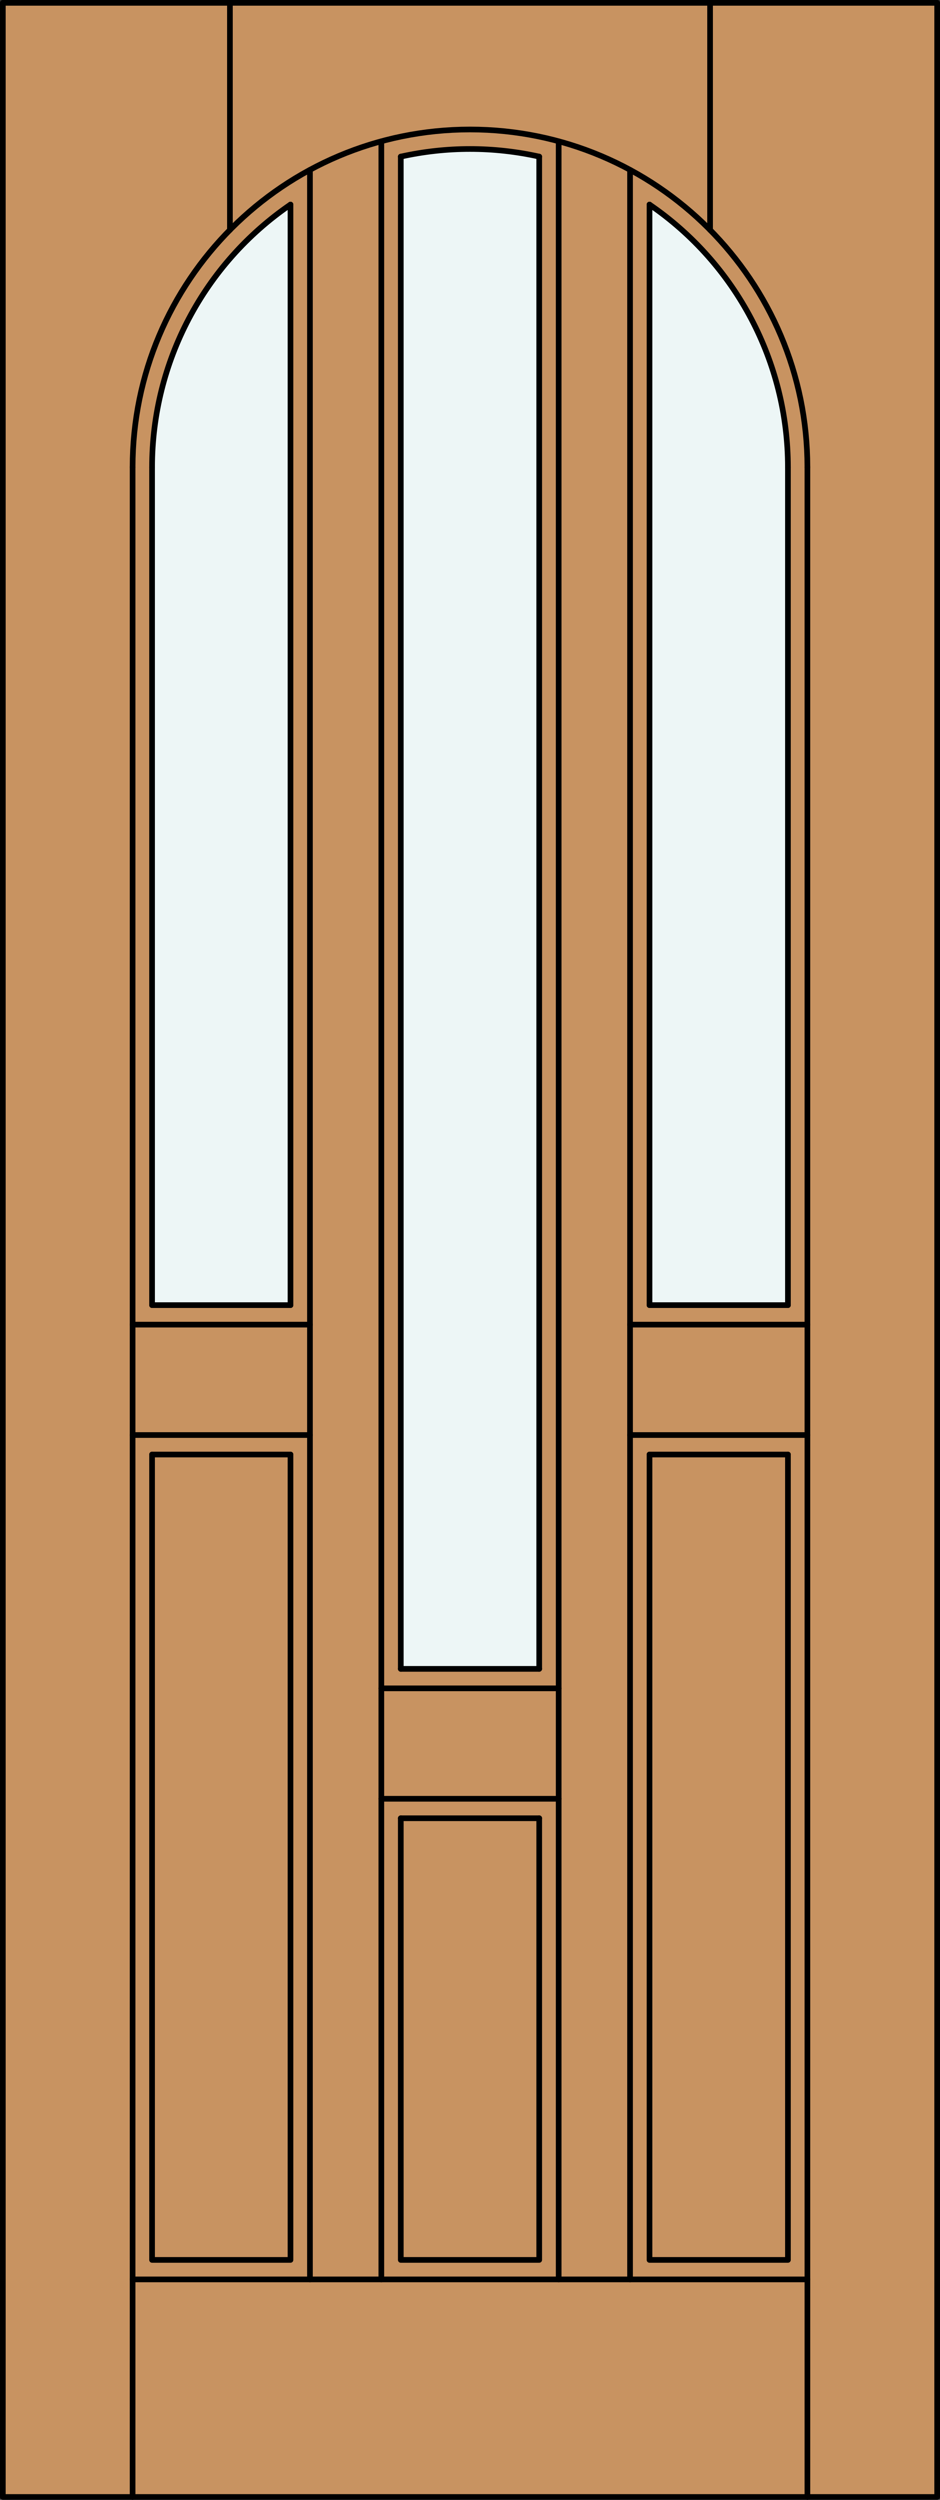
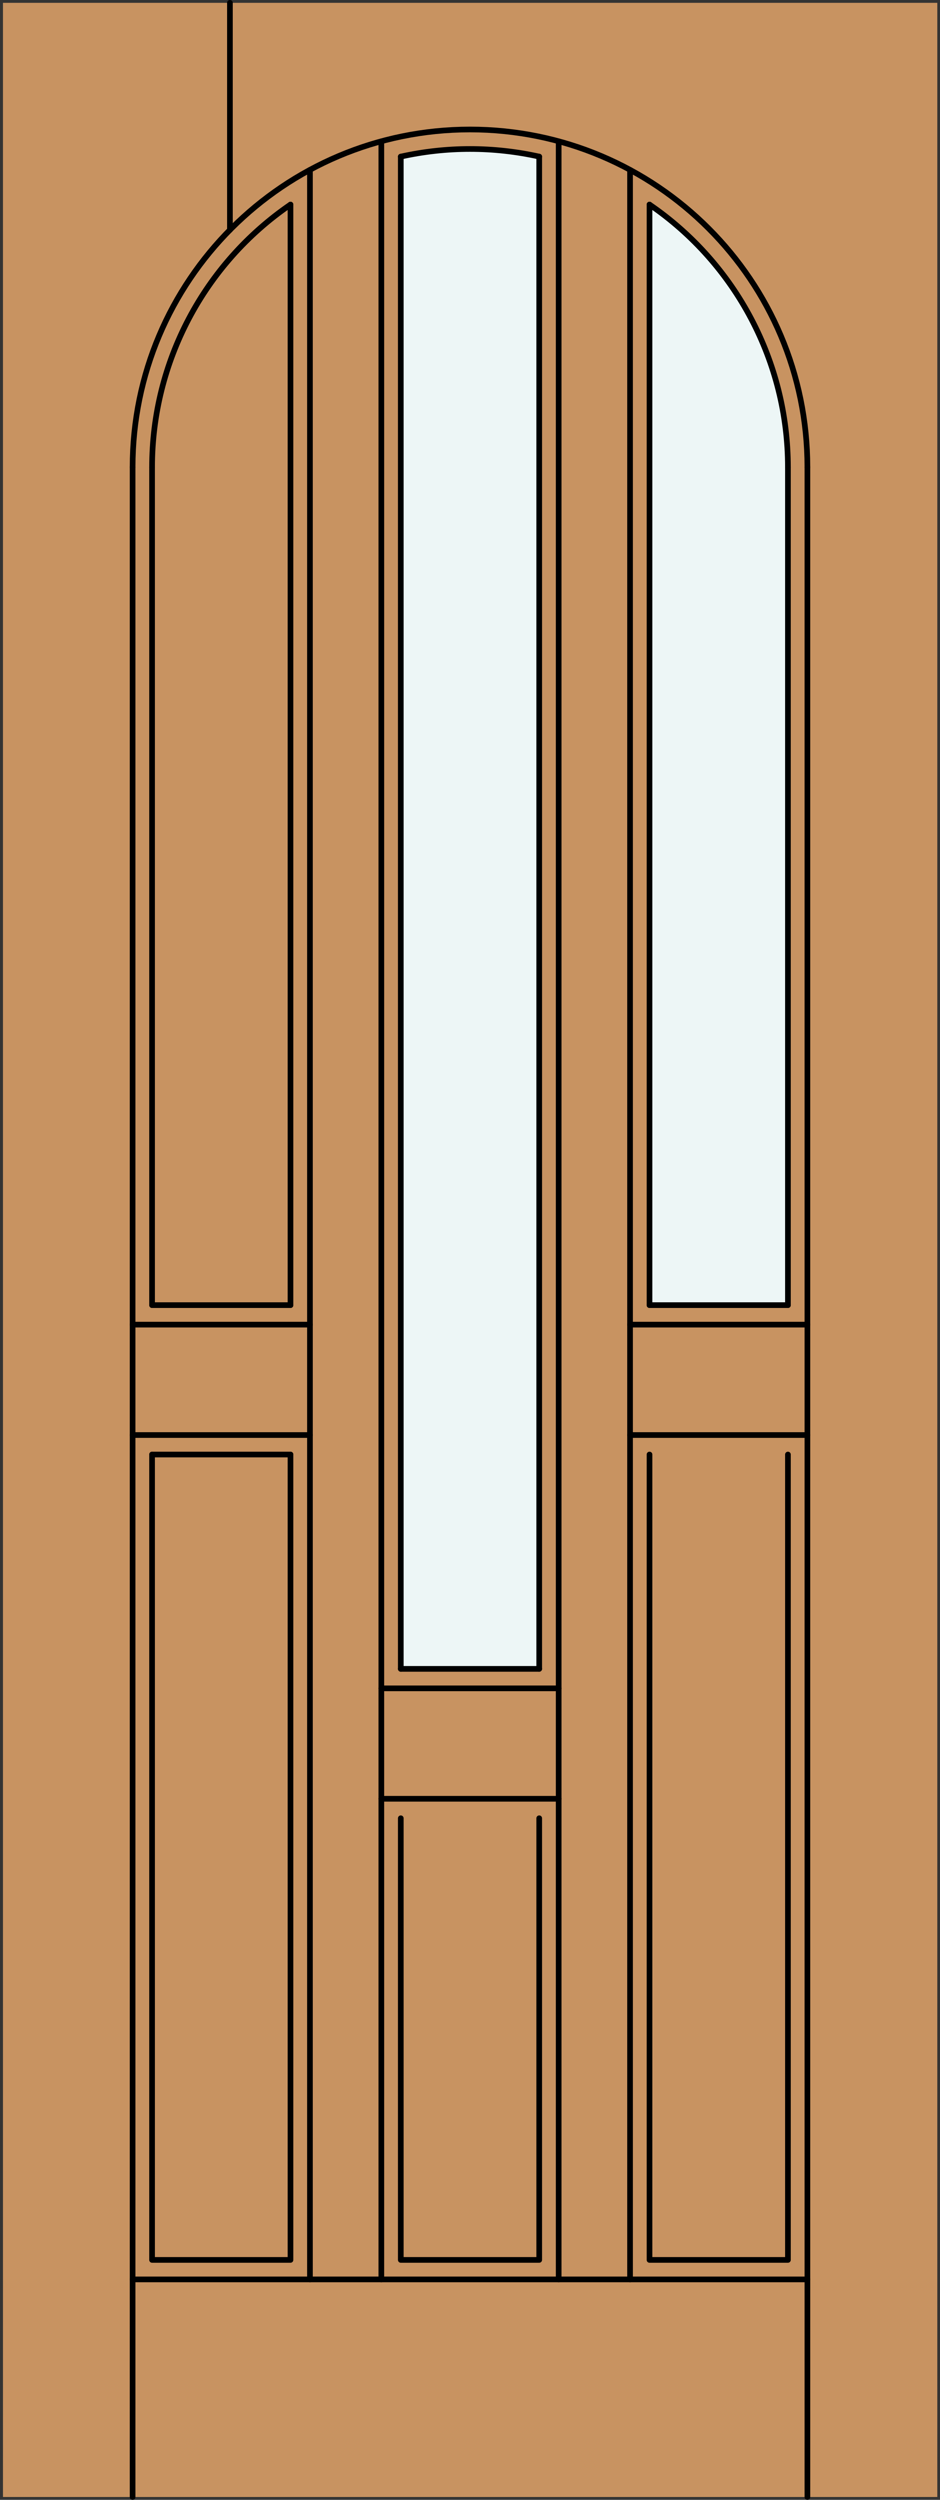
<svg xmlns="http://www.w3.org/2000/svg" version="1.1" id="Layer_1" x="0px" y="0px" width="83.012px" height="220.531px" viewBox="46.157 568.28 83.012 220.531" style="enable-background:new 46.157 568.28 83.012 220.531;" xml:space="preserve">
  <rect x="46.157" y="568.28" width="83.012" height="220.531" fill="#333333" stroke="none" />
  <style type="text/css">

	.st0{fill:#EDF6F6;}
	.st1{fill:#C89361;}
	.st2{fill:none;stroke:#000000;stroke-width:0.5;stroke-linecap:round;stroke-linejoin:round;}

</style>
  <g id="RELEASE">
</g>
  <g id="DOOR_x5F_PART">
</g>
  <g id="DOOR_FILL">
    <rect x="46.419" y="568.53" class="st1" width="82.512" height="220.031" />
  </g>
  <g id="GLASS">
-     <path class="st0" d="M115.74,683.416h-12.224v-97.09c7.649,5.233,12.224,13.904,12.224,23.173V683.416z" />
+     <path class="st0" d="M115.74,683.416h-12.224v-97.09c7.649,5.233,12.224,13.904,12.224,23.173V683.416" />
    <path class="st0" d="M93.775,715.505H81.551V582.096c4.025-0.897,8.199-0.897,12.224,0V715.505z" />
-     <path class="st0" d="M71.81,683.416H59.586v-73.917c0-9.269,4.574-17.939,12.224-23.173L71.81,683.416L71.81,683.416z" />
  </g>
  <g id="_x31_">
-     <rect x="46.407" y="568.53" class="st2" width="82.512" height="220.031" />
    <line class="st2" x1="57.867" y1="788.562" x2="57.867" y2="609.499" />
    <line class="st2" x1="117.459" y1="788.562" x2="117.459" y2="609.499" />
    <line class="st2" x1="115.74" y1="609.499" x2="115.74" y2="683.416" />
    <polyline class="st2" points="115.74,696.596 115.74,767.647 103.516,767.647 103.516,696.596  " />
    <line class="st2" x1="93.775" y1="582.096" x2="93.775" y2="715.505" />
    <polyline class="st2" points="93.775,728.684 93.775,767.647 81.551,767.647 81.551,728.684  " />
    <line class="st2" x1="81.551" y1="715.505" x2="81.551" y2="582.096" />
    <polyline class="st2" points="71.81,696.596 71.81,767.647 59.586,767.647 59.586,696.596  " />
    <line class="st2" x1="59.586" y1="683.416" x2="59.586" y2="609.499" />
    <path class="st2" d="M115.74,609.499c0-9.269-4.574-17.939-12.224-23.173" />
    <path class="st2" d="M93.775,582.096c-4.025-0.897-8.199-0.897-12.224,0" />
    <path class="st2" d="M71.81,586.326c-7.649,5.233-12.224,13.904-12.224,23.173" />
    <path class="st2" d="M117.459,609.499c0-16.455-13.34-29.796-29.796-29.796c-16.456,0-29.796,13.341-29.796,29.796" />
    <line class="st2" x1="66.462" y1="588.563" x2="66.462" y2="568.53" />
-     <line class="st2" x1="108.864" y1="588.563" x2="108.864" y2="568.53" />
    <line class="st2" x1="117.459" y1="769.366" x2="57.867" y2="769.366" />
    <line class="st2" x1="95.494" y1="580.751" x2="95.494" y2="769.366" />
    <line class="st2" x1="103.516" y1="586.326" x2="103.516" y2="683.416" />
    <line class="st2" x1="101.797" y1="685.136" x2="117.459" y2="685.136" />
    <line class="st2" x1="59.586" y1="696.596" x2="71.81" y2="696.596" />
    <line class="st2" x1="73.529" y1="583.269" x2="73.529" y2="769.366" />
    <line class="st2" x1="101.797" y1="694.877" x2="117.459" y2="694.877" />
    <line class="st2" x1="71.81" y1="586.326" x2="71.81" y2="683.416" />
    <line class="st2" x1="101.797" y1="583.269" x2="101.797" y2="769.366" />
    <line class="st2" x1="103.516" y1="683.416" x2="115.74" y2="683.416" />
    <line class="st2" x1="57.867" y1="685.136" x2="73.529" y2="685.136" />
    <line class="st2" x1="79.832" y1="769.366" x2="79.832" y2="580.751" />
    <line class="st2" x1="57.867" y1="694.877" x2="73.529" y2="694.877" />
    <line class="st2" x1="59.586" y1="683.416" x2="71.81" y2="683.416" />
-     <line class="st2" x1="103.516" y1="696.596" x2="115.74" y2="696.596" />
    <line class="st2" x1="79.832" y1="717.224" x2="95.494" y2="717.224" />
    <line class="st2" x1="81.551" y1="715.505" x2="93.775" y2="715.505" />
-     <line class="st2" x1="81.551" y1="728.684" x2="93.775" y2="728.684" />
    <line class="st2" x1="79.832" y1="726.965" x2="95.494" y2="726.965" />
  </g>
  <g id="_x30_">
</g>
  <g id="Layer_1_1_">
</g>
</svg>